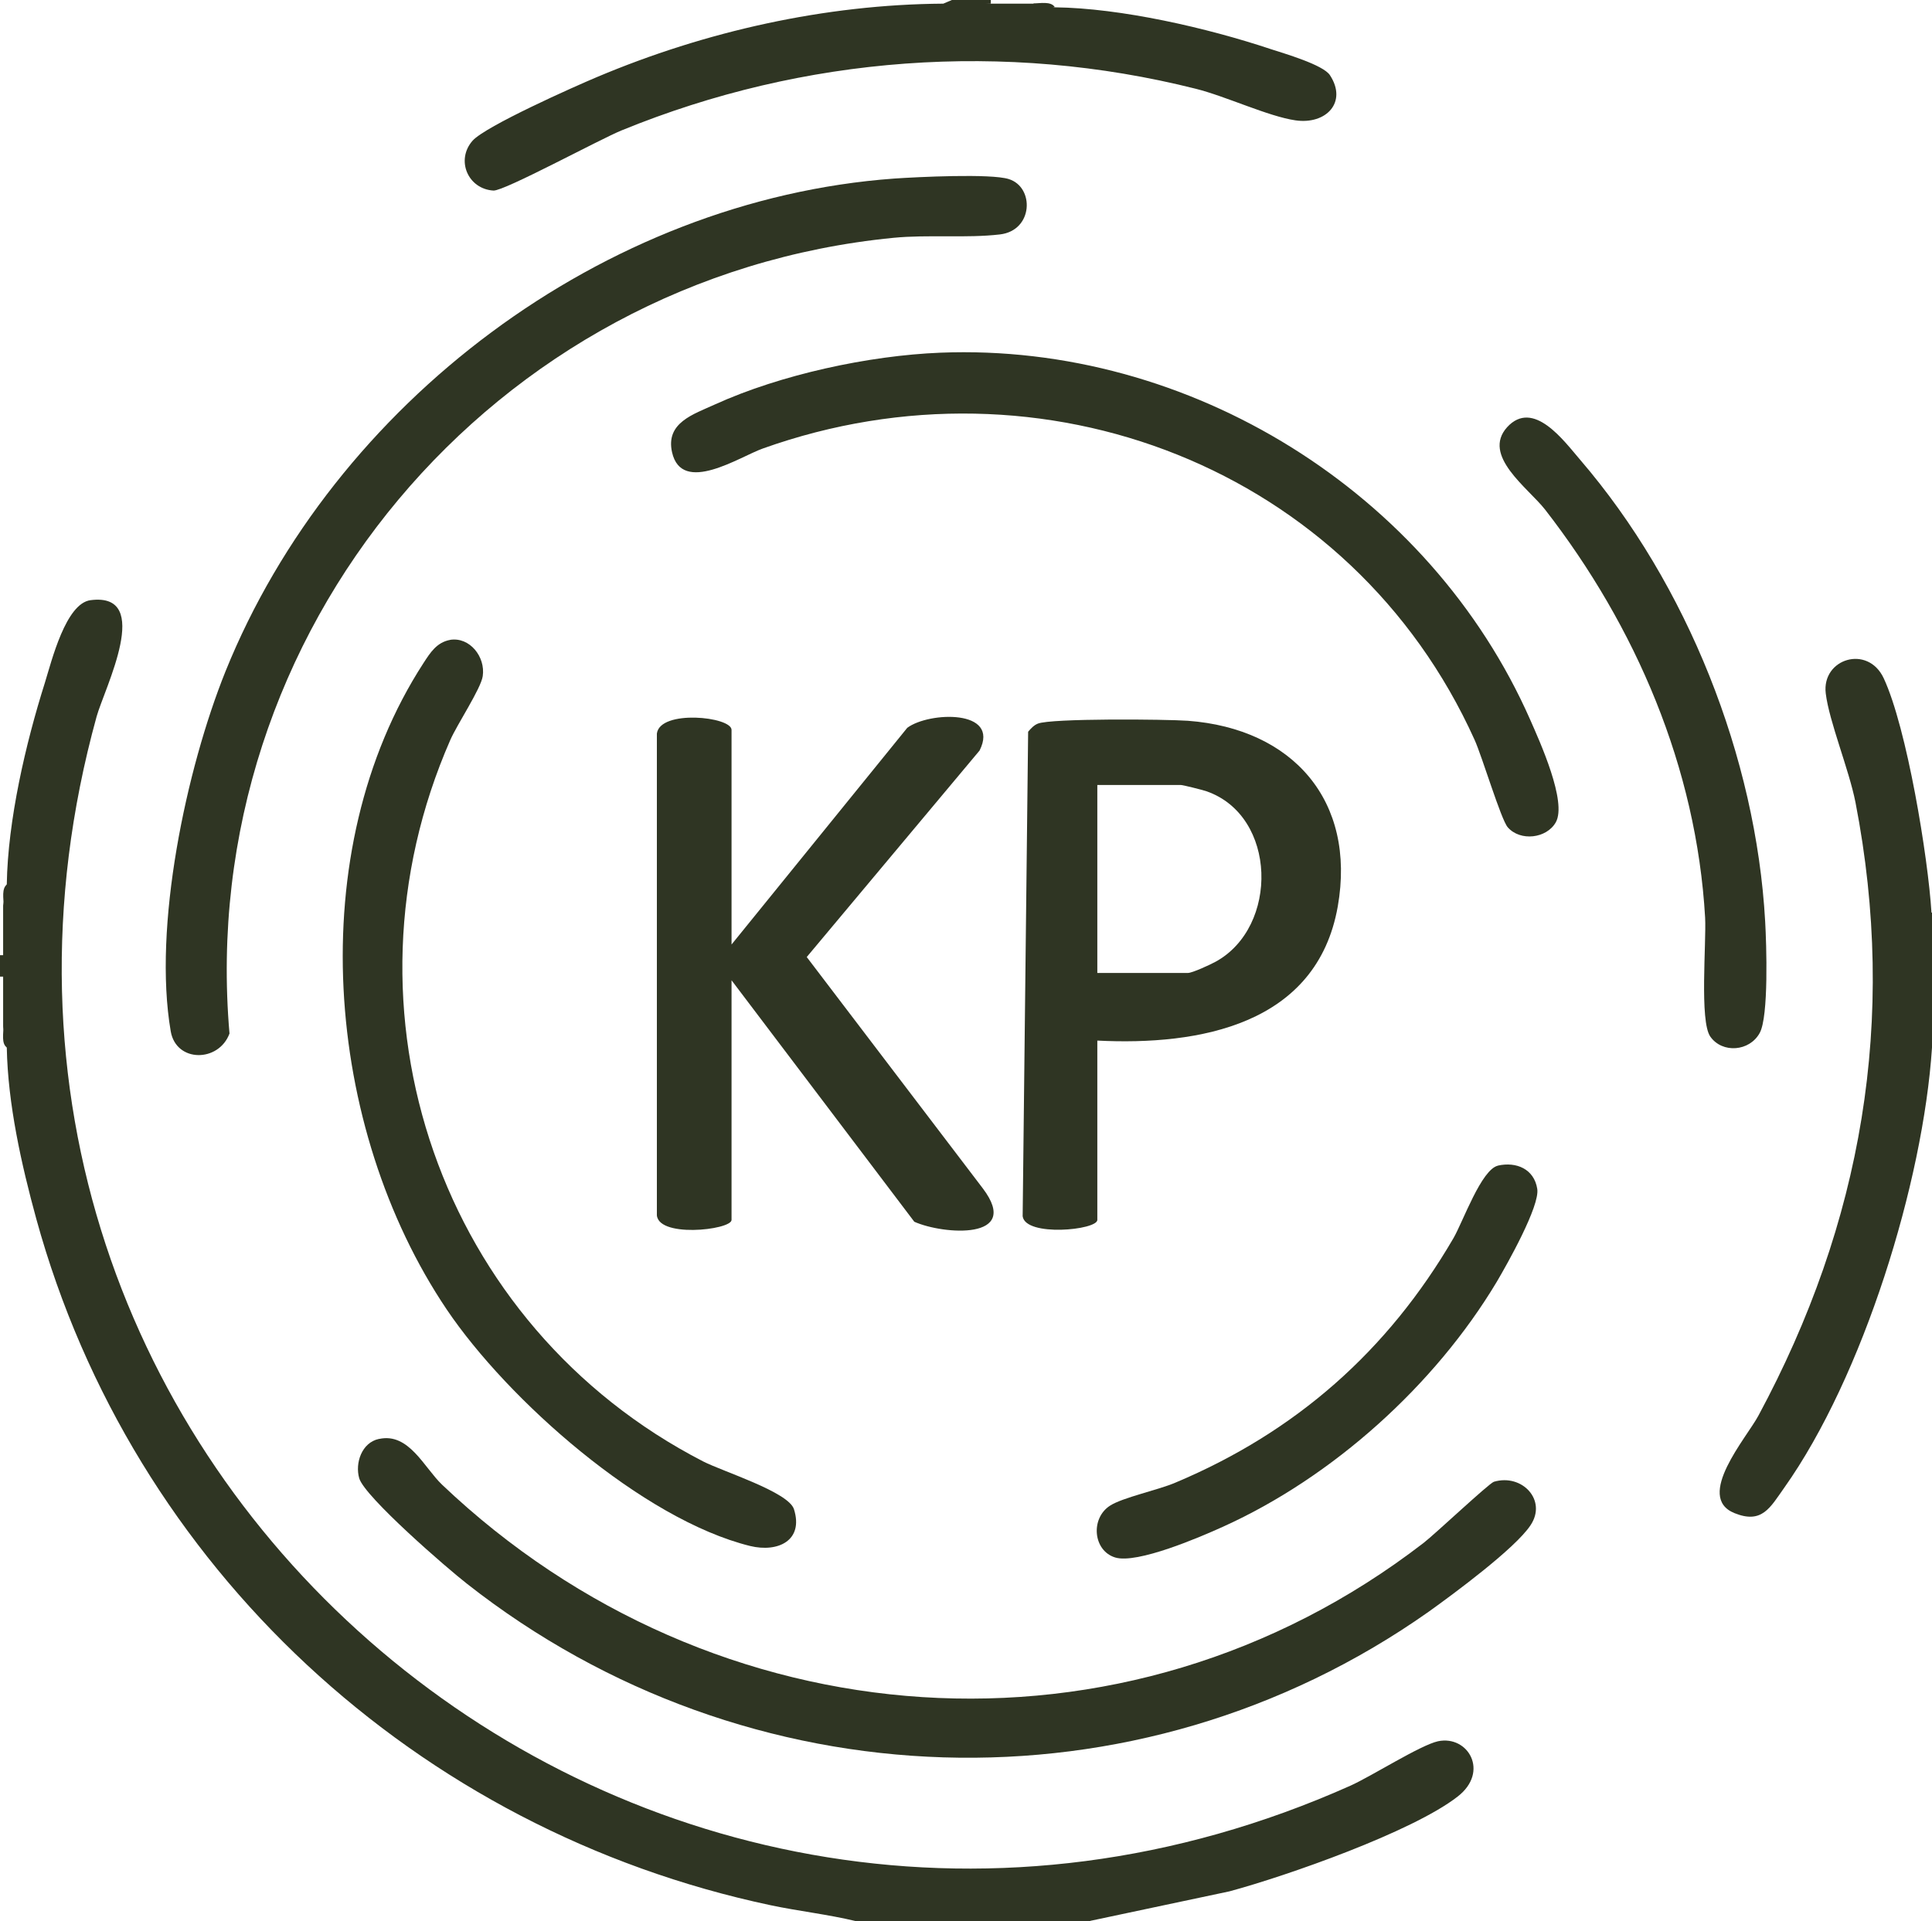
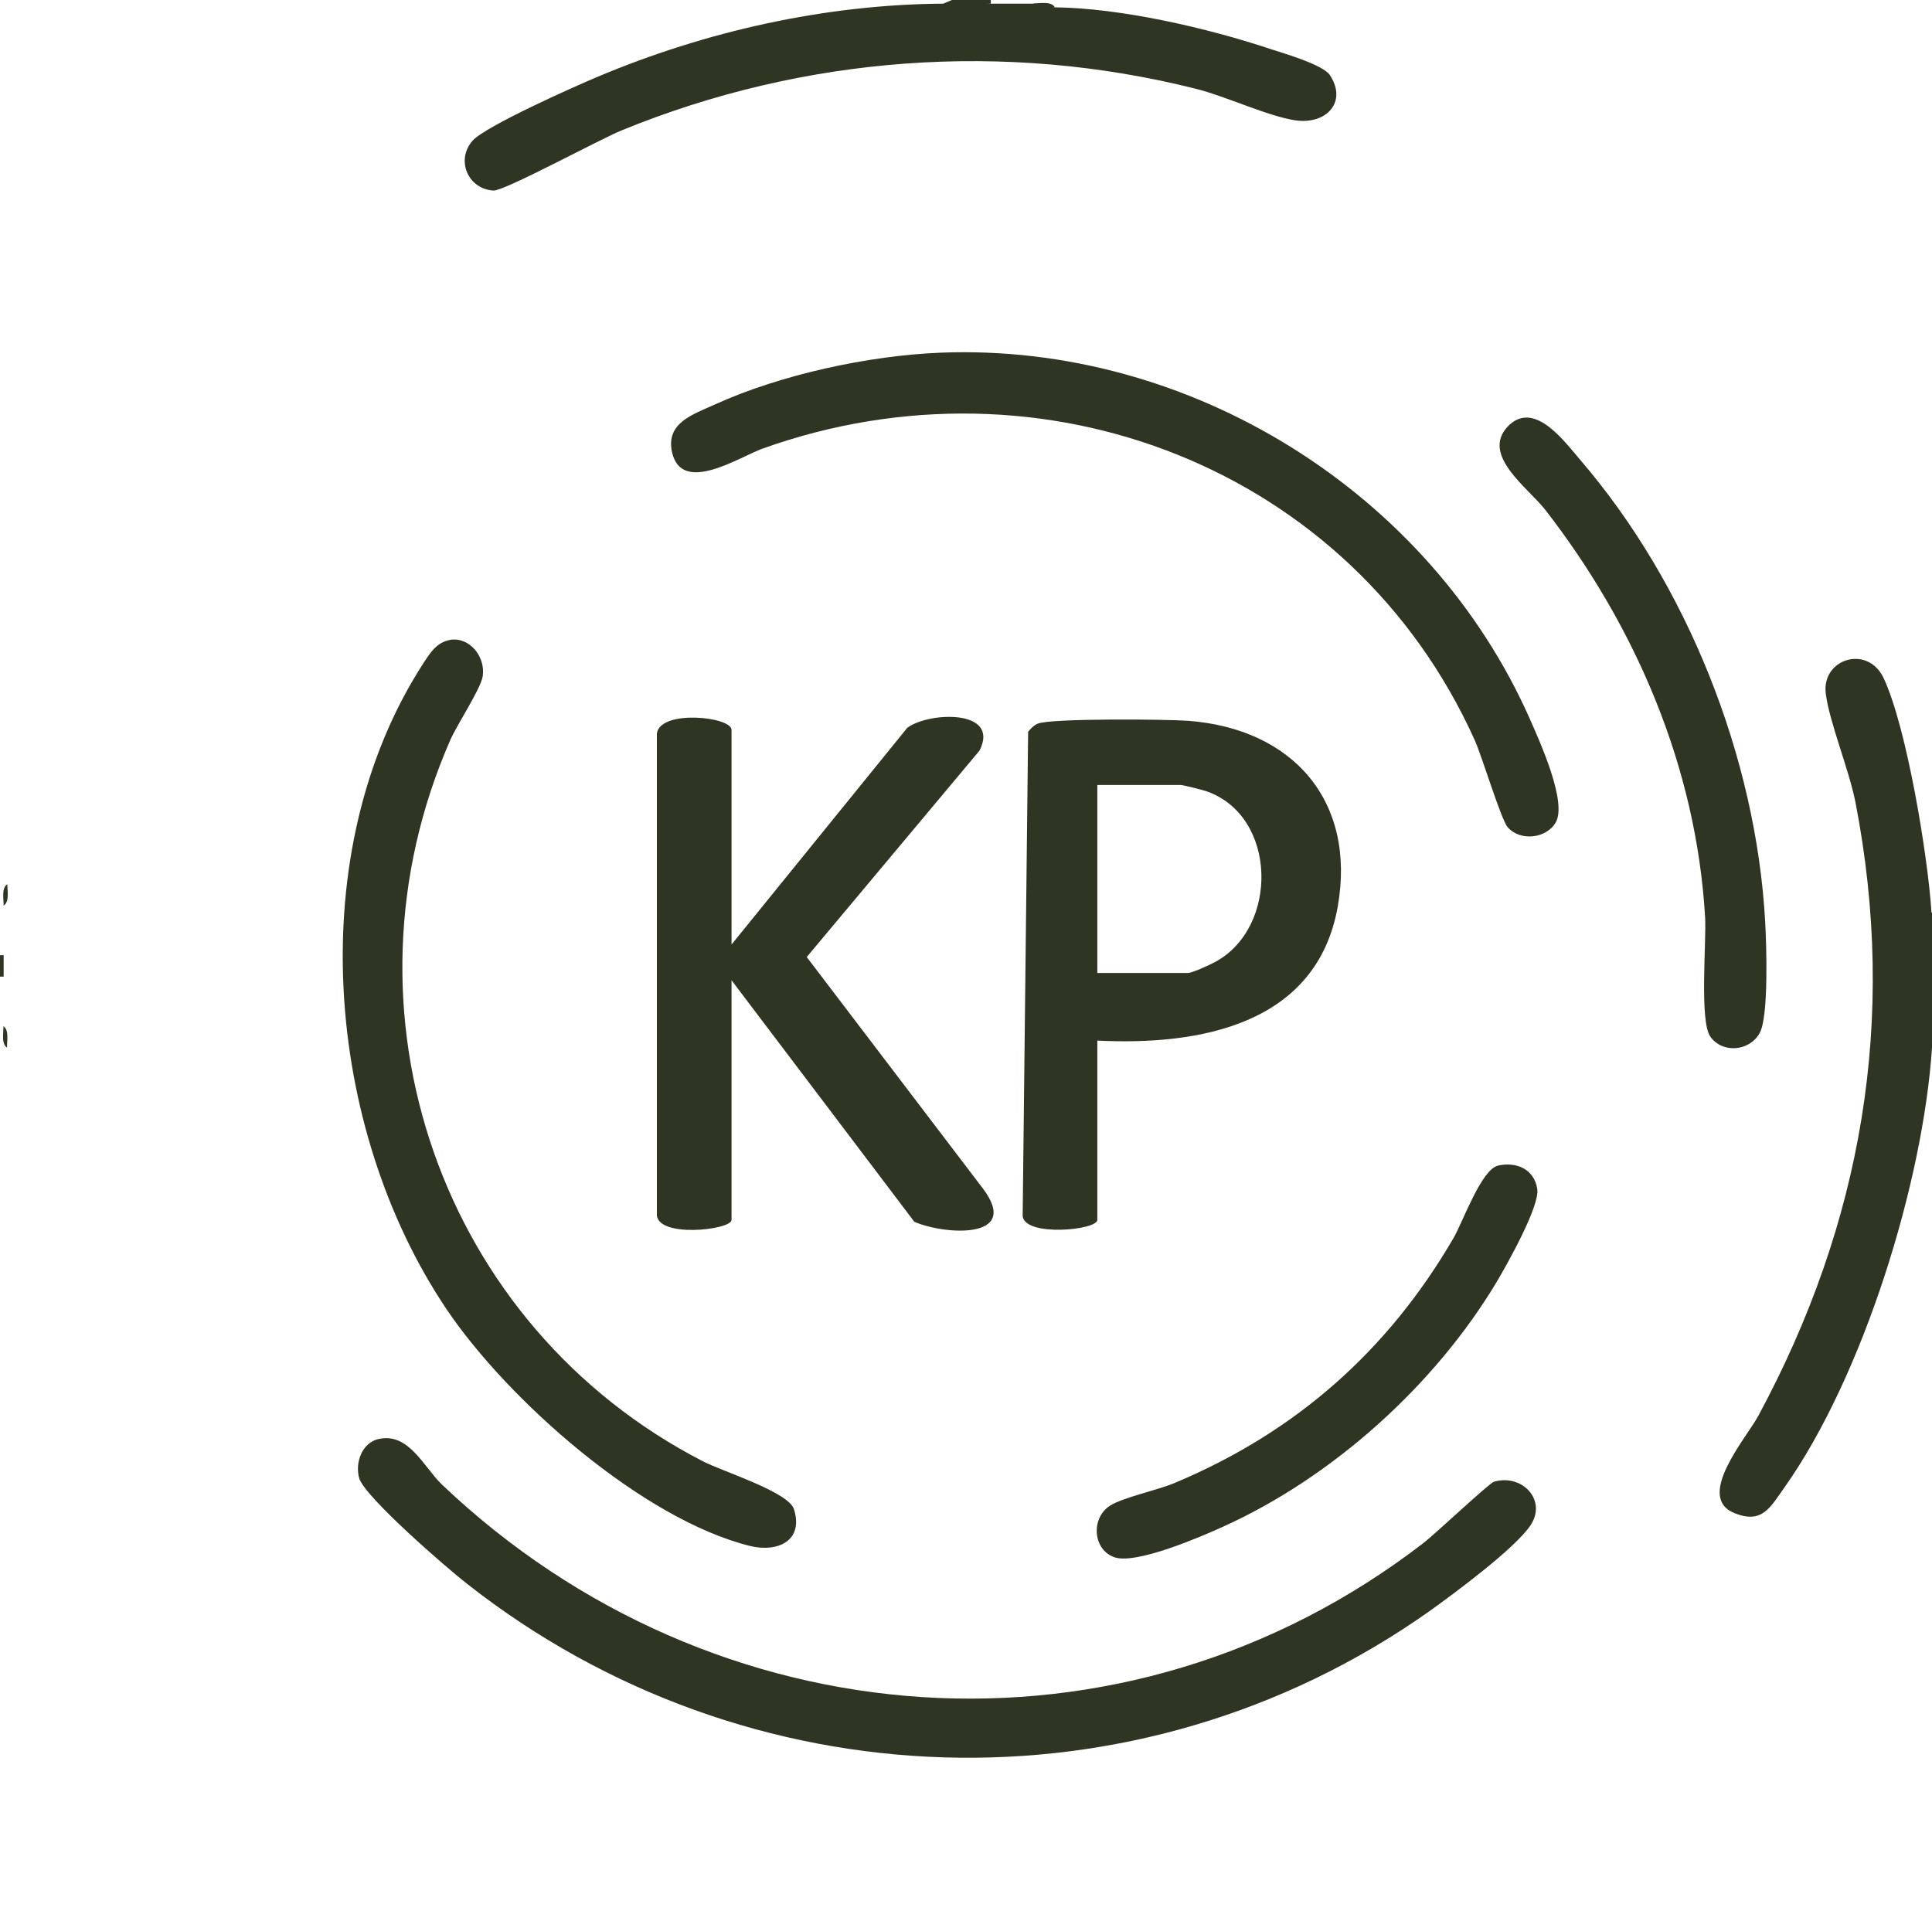
<svg xmlns="http://www.w3.org/2000/svg" id="Layer_2" data-name="Layer 2" viewBox="0 0 74 73.59">
  <defs>
    <style>      .cls-1 {        fill: #2f3523;      }    </style>
  </defs>
  <g id="Laag_1" data-name="Laag 1">
    <g>
-       <path class="cls-1" d="M41.76,73.59h-8.98c-1.08-.26-2.18-.38-3.27-.61-13.53-2.87-24.44-12.92-28.12-26.29-.57-2.08-1.09-4.4-1.13-6.56l-.14-.82c0-.63,0-1.27,0-1.9-.1-.27-.1-.55,0-.82,0-.63,0-1.27,0-1.9l.14-.82c.04-2.45.72-5.38,1.46-7.72.26-.84.8-3.04,1.75-3.16,2.42-.31.53,3.38.23,4.46-7.94,28.75,20.97,53.04,48.03,40.95.82-.37,2.67-1.55,3.35-1.7,1.15-.24,1.98,1.17.75,2.12-1.73,1.35-6.55,3.04-8.74,3.63l-5.33,1.13Z" />
      <path class="cls-1" d="M74,34.96v5.17c-.34,5.16-2.64,12.6-5.66,16.86-.54.76-.85,1.4-1.91.97-1.52-.62.47-2.89.92-3.73,3.97-7.37,5.33-15.19,3.72-23.49-.25-1.27-1.01-3.1-1.14-4.18-.16-1.33,1.61-1.88,2.22-.58.89,1.91,1.7,6.86,1.83,8.98Z" />
      <path class="cls-1" d="M37.95.14c.54,0,1.09,0,1.63,0l.82.14c2.54.03,5.84.79,8.27,1.6.52.17,2.01.6,2.27,1,.68,1.04-.15,1.9-1.32,1.73-1.04-.15-2.66-.92-3.82-1.21-7.32-1.84-15.01-1.26-21.98,1.59-.84.34-4.5,2.33-4.92,2.31-.98-.06-1.45-1.17-.8-1.91.5-.56,3.89-2.07,4.77-2.44C27.02,1.2,31.6.17,36.13.14l.33-.14h.14c.46.05.91.1,1.36.14Z" />
      <path class="cls-1" d="M37.95,0v.14c-.43,0-1.05.11-1.36-.14h1.36Z" />
      <path class="cls-1" d="M.14,37.41h-.14v-.82h.14c0,.27,0,.54,0,.82Z" />
      <path class="cls-1" d="M28.02,36.18l6.73-8.3c.83-.62,3.57-.72,2.77.87l-6.62,7.91,6.75,8.87c1.49,1.98-1.51,1.77-2.63,1.27l-7-9.25v9.18c0,.39-2.95.72-2.86-.26v-18.37c.12-.93,2.86-.65,2.86-.14v8.23Z" />
-       <path class="cls-1" d="M34.25,6.84c.87-.06,3.7-.2,4.39.02.99.31.94,1.97-.34,2.12s-2.76,0-4.08.13c-15.32,1.5-26.76,15.08-25.43,30.48-.41,1.11-2.04,1.12-2.25-.08-.69-4,.59-10.05,2.1-13.8C12.79,15.44,23.11,7.65,34.25,6.84Z" />
      <path class="cls-1" d="M42.03,39.86v6.87c0,.39-2.75.66-2.86-.14l.21-18.56c.1-.12.22-.25.37-.31.5-.21,4.92-.17,5.75-.11,4.01.3,6.45,3.06,5.74,7.11-.8,4.53-5.29,5.34-9.22,5.14ZM42.03,37.27h3.47c.17,0,.86-.32,1.06-.43,2.43-1.33,2.36-5.59-.35-6.53-.14-.05-.9-.24-.98-.24h-3.2v7.21Z" />
      <path class="cls-1" d="M14.52,55.12c1.14-.25,1.72,1.09,2.41,1.75,10.39,9.88,26.13,11.08,37.6,2.23.44-.34,2.5-2.28,2.69-2.34,1.08-.32,2.05.71,1.4,1.67-.59.89-2.95,2.63-3.9,3.31-11.17,7.88-26.12,7.35-36.83-1.07-.76-.59-3.91-3.32-4.13-4.04-.17-.59.1-1.37.75-1.51Z" />
      <path class="cls-1" d="M17.24,24.51c.75-.12,1.36.65,1.25,1.39-.07.48-.97,1.83-1.24,2.44-4.56,10.39-.38,22.46,9.68,27.64.76.39,3.27,1.17,3.48,1.83.38,1.2-.61,1.67-1.68,1.41-4.12-1.02-9.28-5.59-11.62-9.06-4.68-6.95-5.56-17.56-.89-24.76.26-.4.51-.8,1.03-.89Z" />
      <path class="cls-1" d="M36.02,13.51c9.55-.38,18.75,5.35,22.59,14.06.37.84,1.42,3.15.98,3.93-.35.62-1.36.74-1.84.19-.26-.3-.98-2.71-1.27-3.35-4.71-10.43-16.56-14.98-27.26-11.16-.88.31-3.11,1.8-3.48.14-.25-1.13.82-1.45,1.65-1.83,2.51-1.14,5.88-1.87,8.63-1.98Z" />
      <path class="cls-1" d="M57.72,16.37c1.01-1.11,2.19.53,2.81,1.25,4.09,4.76,6.73,11.39,7.08,17.68.05.87.14,3.64-.21,4.27-.39.71-1.43.79-1.89.14-.42-.59-.15-3.59-.2-4.56-.33-5.74-2.65-11.15-6.13-15.63-.65-.83-2.44-2.07-1.45-3.16Z" />
      <path class="cls-1" d="M57.37,44.65c.71-.16,1.39.13,1.51.89.11.65-1.16,2.9-1.55,3.56-2.37,3.96-6.28,7.48-10.48,9.38-.88.4-3.3,1.44-4.14,1.18s-.95-1.49-.2-1.98c.49-.32,1.85-.6,2.52-.89,4.61-1.94,8.13-5.05,10.64-9.36.37-.64,1.07-2.64,1.71-2.78Z" />
      <path class="cls-1" d="M40.4.27c-.26,0-.67.09-.82-.14.26,0,.67-.09.82.14Z" />
      <path class="cls-1" d="M.14,34.69c0-.26-.09-.67.14-.82,0,.26.09.67-.14.82Z" />
      <path class="cls-1" d="M.27,40.13c-.23-.15-.13-.56-.14-.82.23.15.13.56.14.82Z" />
    </g>
  </g>
</svg>